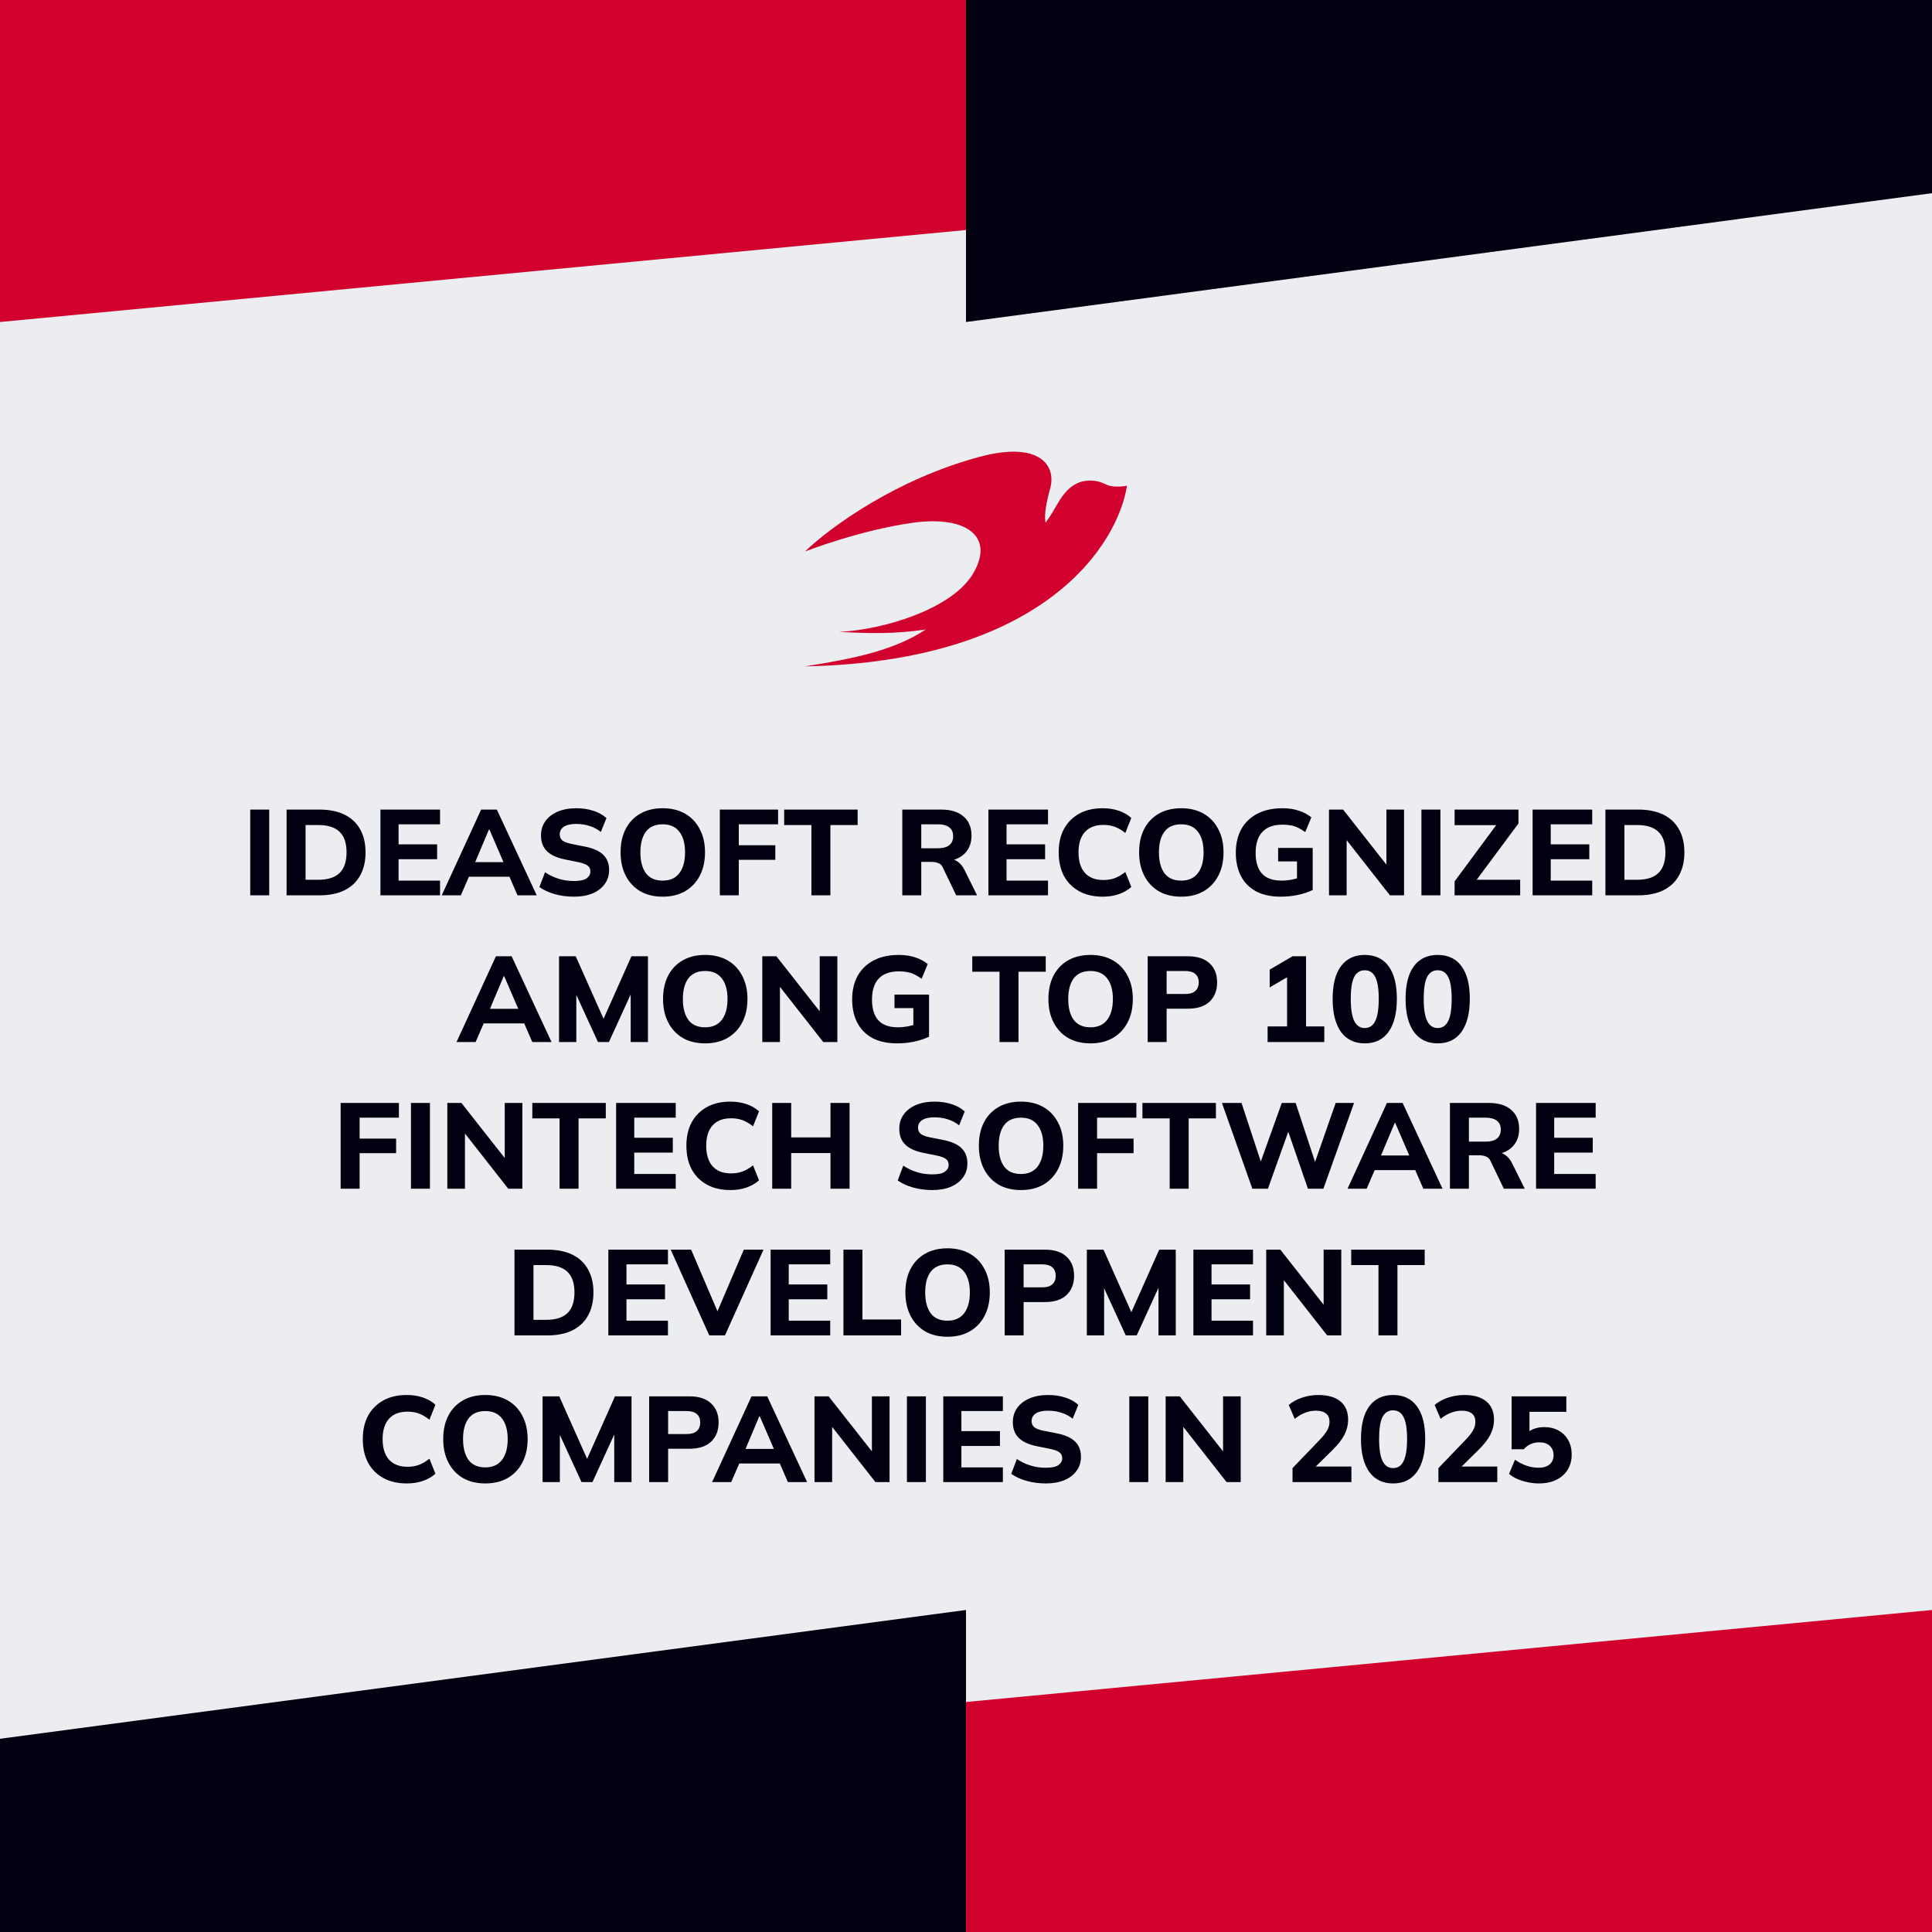
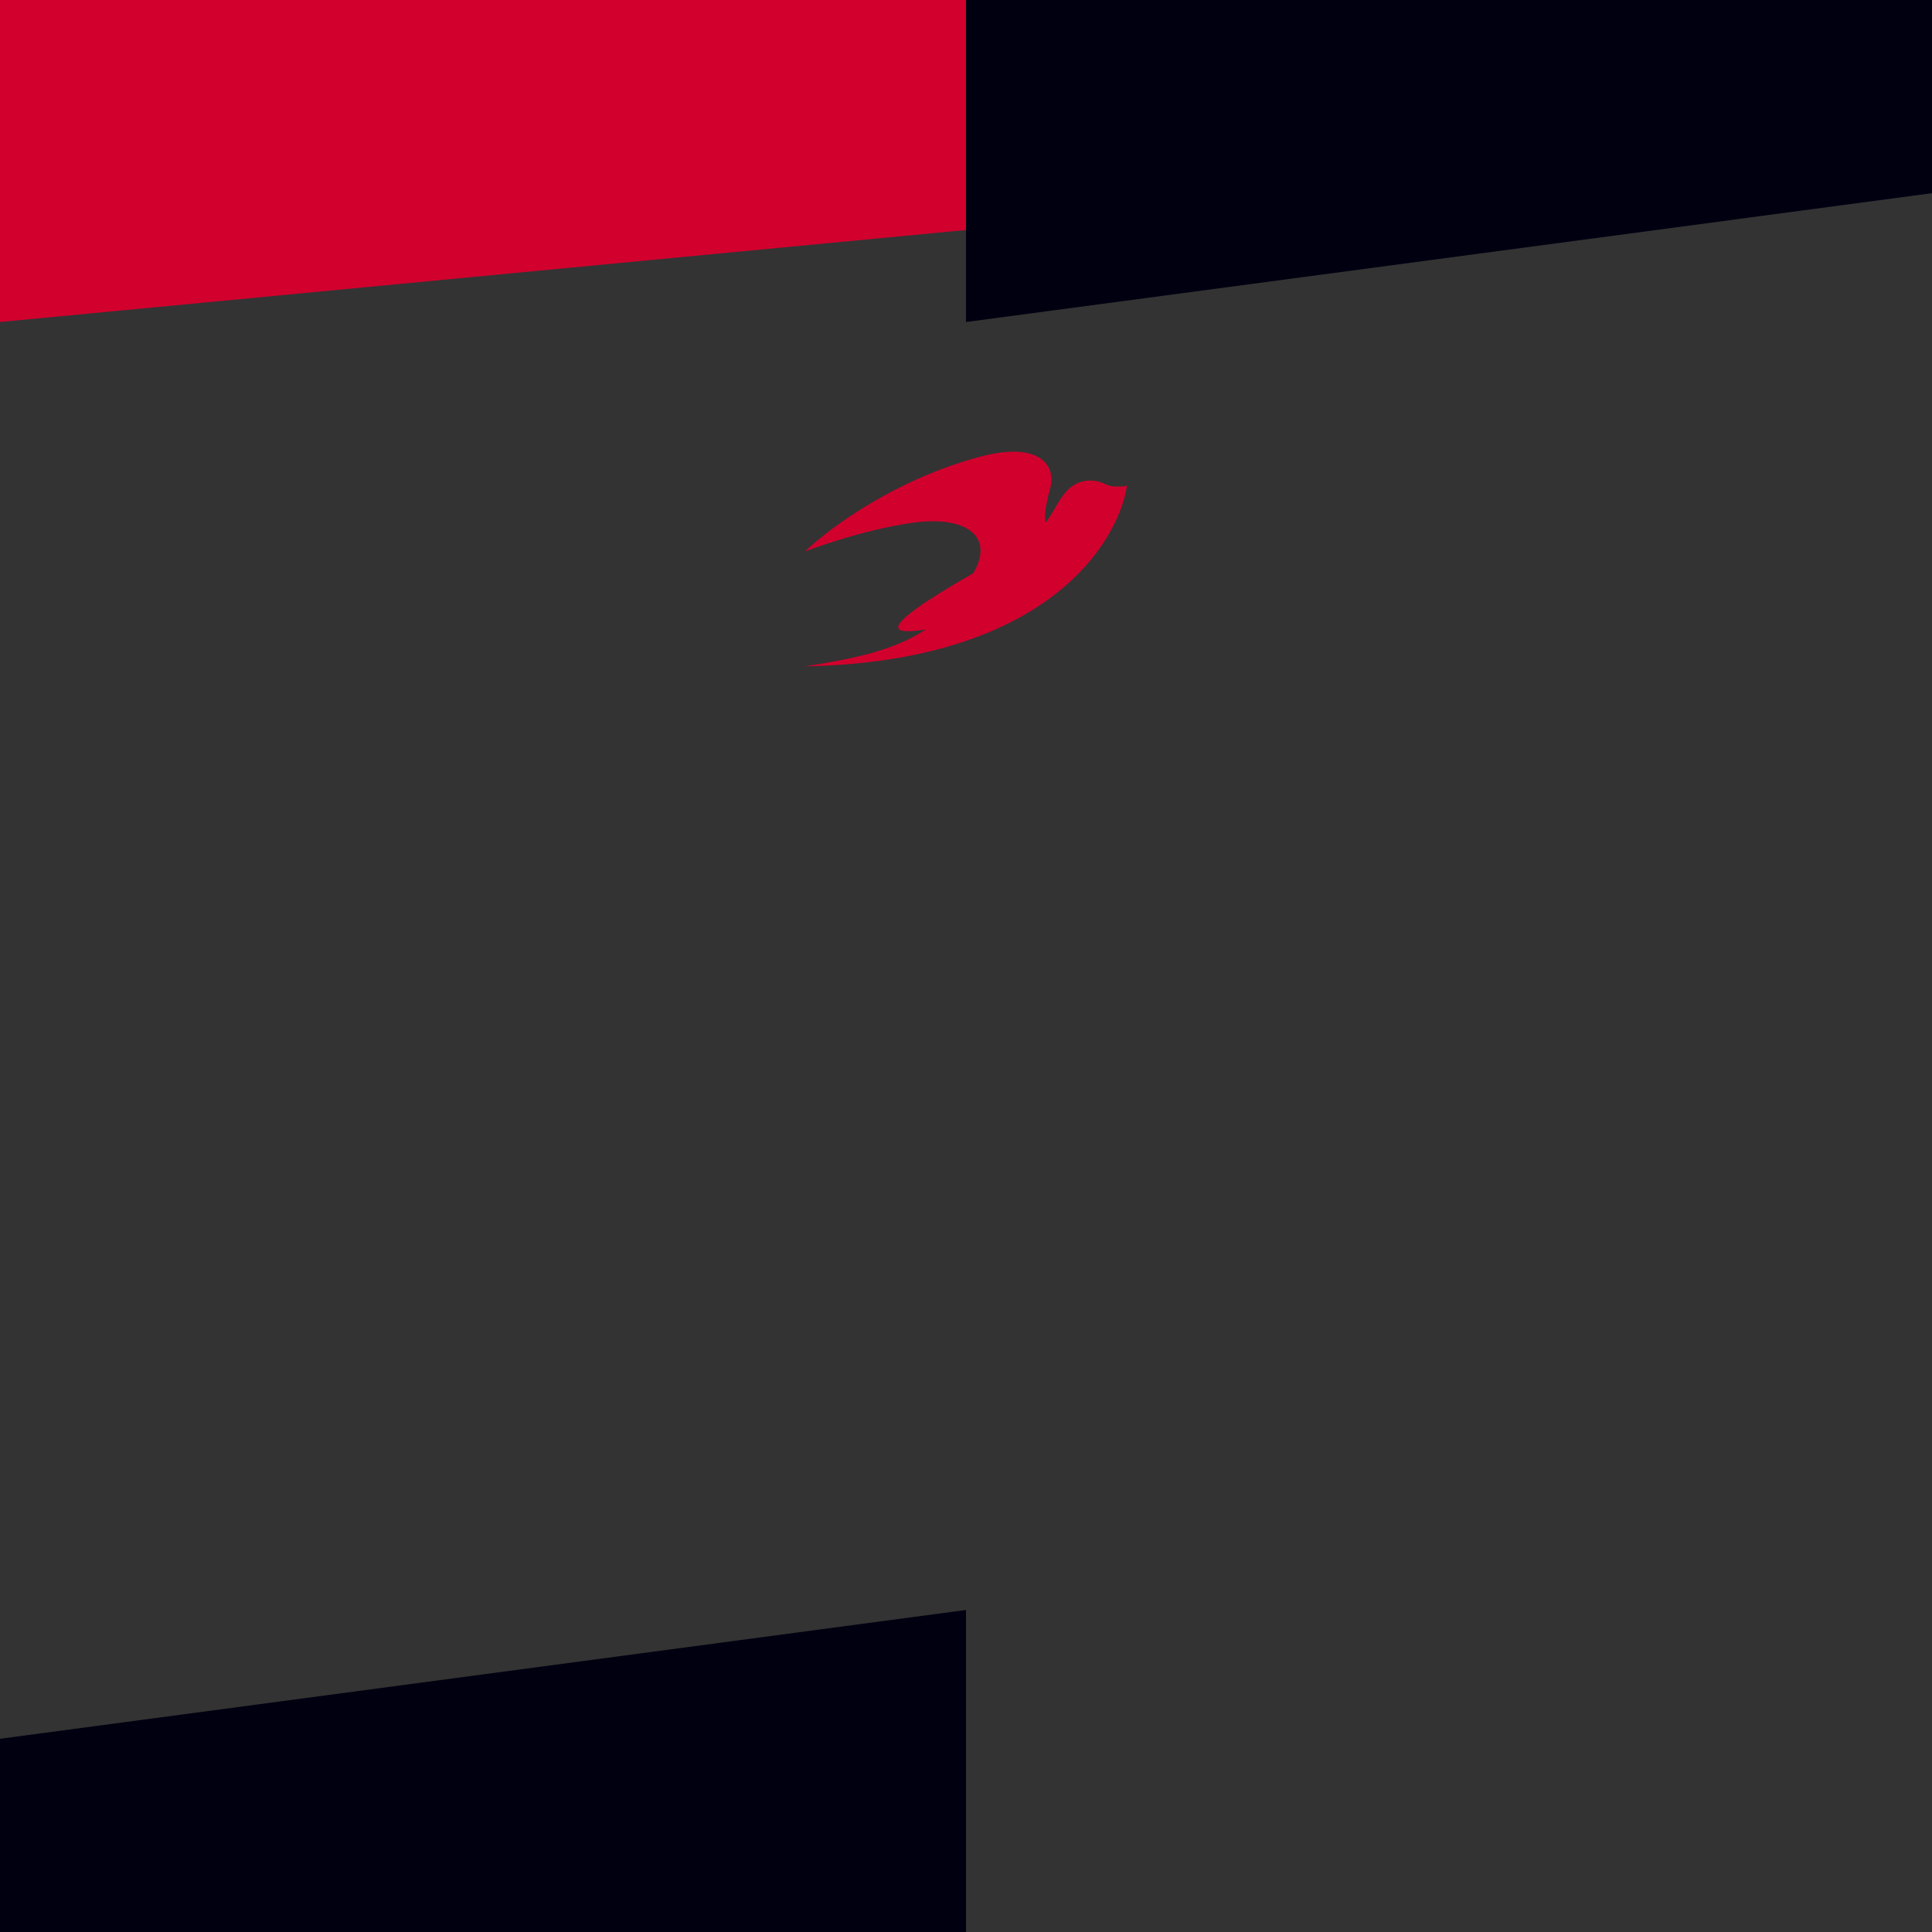
<svg xmlns="http://www.w3.org/2000/svg" width="1080" height="1080" viewBox="0 0 1080 1080" fill="none">
  <rect x="0" y="0" width="1080" height="1080" fill="#333333" stroke="none" />
  <g clip-path="url(#clip0_1014_626)">
-     <rect width="1080" height="1080" fill="#EBEDF0" />
    <path fill-rule="evenodd" clip-rule="evenodd" d="M540 0H0V180L540 128.571V0Z" fill="#D2002D" />
    <path fill-rule="evenodd" clip-rule="evenodd" d="M1080 0H540V180L1080 108V0Z" fill="#000011" />
-     <path fill-rule="evenodd" clip-rule="evenodd" d="M540 1080L1080 1080L1080 900L540 951.429L540 1080Z" fill="#D2002D" />
    <path fill-rule="evenodd" clip-rule="evenodd" d="M0 1080L540 1080L540 900L9.44166e-06 972L0 1080Z" fill="#000011" />
-     <path d="M592.153 279.973C589.111 284.905 587.7 287.9 584.475 292.207C583.932 289.305 583.823 284.763 587.119 272.728C590.414 260.693 581.638 246.252 547.606 255.378C500.83 267.921 464.221 294.62 450 308.28C450 308.28 480.748 296.289 510.374 292.207C540 288.125 556.125 299.75 544.125 320.375C532.125 341 492.375 352.25 469.123 353.206C485.25 354.125 500.25 354.5 517.5 351.875C500.1 363.5 477 368.3 450 372.5C584.475 369.875 624.893 303.939 630 271.522C628.177 271.924 624.488 272.3 621.15 271.738C617.509 271.124 615.338 268.288 608.197 268.683C601.109 269.076 596.145 273.502 592.153 279.973Z" fill="#D2002D" />
-     <path d="M139.884 500.5V452.56H150.492V500.5H139.884ZM160.205 500.5V452.56H178.497C184.073 452.56 188.787 453.512 192.641 455.416C196.494 457.32 199.395 460.063 201.345 463.644C203.339 467.18 204.337 471.464 204.337 476.496C204.337 481.483 203.339 485.767 201.345 489.348C199.395 492.929 196.494 495.695 192.641 497.644C188.787 499.548 184.073 500.5 178.497 500.5H160.205ZM170.813 491.796H177.885C183.234 491.796 187.201 490.549 189.785 488.056C192.414 485.517 193.729 481.664 193.729 476.496C193.729 471.283 192.414 467.429 189.785 464.936C187.201 462.443 183.234 461.196 177.885 461.196H170.813V491.796ZM212.666 500.5V452.56H245.986V460.788H222.798V472.008H244.354V480.304H222.798V492.272H245.986V500.5H212.666ZM246.932 500.5L268.964 452.56H277.736L300.04 500.5H289.296L283.516 487.172L287.664 490.096H259.172L263.388 487.172L257.608 500.5H246.932ZM273.316 463.712L264.544 484.52L262.708 481.936H284.128L282.564 484.52L273.588 463.712H273.316ZM320.916 501.248C317.062 501.248 313.458 500.772 310.104 499.82C306.749 498.868 303.893 497.553 301.536 495.876L304.664 487.58C306.205 488.623 307.837 489.507 309.56 490.232C311.282 490.957 313.096 491.524 315 491.932C316.904 492.295 318.898 492.476 320.984 492.476C324.248 492.476 326.56 491.977 327.92 490.98C329.325 489.983 330.028 488.713 330.028 487.172C330.028 485.767 329.552 484.701 328.6 483.976C327.693 483.205 326.016 482.548 323.568 482.004L315.544 480.372C311.146 479.465 307.86 477.924 305.684 475.748C303.508 473.572 302.42 470.671 302.42 467.044C302.42 463.961 303.236 461.287 304.868 459.02C306.5 456.753 308.789 454.985 311.736 453.716C314.728 452.447 318.218 451.812 322.208 451.812C325.608 451.812 328.781 452.288 331.728 453.24C334.674 454.192 337.1 455.552 339.004 457.32L335.876 465.072C334.017 463.576 331.932 462.465 329.62 461.74C327.353 460.969 324.814 460.584 322.004 460.584C319.057 460.584 316.79 461.105 315.204 462.148C313.662 463.191 312.892 464.619 312.892 466.432C312.892 467.792 313.368 468.903 314.32 469.764C315.272 470.58 316.949 471.237 319.352 471.736L327.24 473.3C331.728 474.207 335.06 475.725 337.236 477.856C339.412 479.987 340.5 482.82 340.5 486.356C340.5 489.348 339.684 491.955 338.052 494.176C336.465 496.397 334.198 498.143 331.252 499.412C328.35 500.636 324.905 501.248 320.916 501.248ZM346.906 476.496C346.906 471.509 347.835 467.18 349.694 463.508C351.598 459.791 354.318 456.912 357.854 454.872C361.39 452.832 365.583 451.812 370.434 451.812C375.284 451.812 379.478 452.832 383.014 454.872C386.55 456.912 389.27 459.791 391.174 463.508C393.123 467.18 394.098 471.487 394.098 476.428C394.098 481.46 393.123 485.835 391.174 489.552C389.27 493.224 386.55 496.103 383.014 498.188C379.478 500.228 375.284 501.248 370.434 501.248C365.583 501.248 361.39 500.228 357.854 498.188C354.363 496.103 351.666 493.201 349.762 489.484C347.858 485.767 346.906 481.437 346.906 476.496ZM357.99 476.496C357.99 481.437 359.01 485.313 361.05 488.124C363.135 490.889 366.263 492.272 370.434 492.272C374.514 492.272 377.619 490.889 379.75 488.124C381.88 485.313 382.946 481.437 382.946 476.496C382.946 471.509 381.88 467.656 379.75 464.936C377.664 462.171 374.559 460.788 370.434 460.788C366.263 460.788 363.135 462.171 361.05 464.936C359.01 467.656 357.99 471.509 357.99 476.496ZM402.388 500.5V452.56H434.96V460.788H412.996V472.484H433.396V480.644H412.996V500.5H402.388ZM453.582 500.5V461.196H438.35V452.56H479.422V461.196H464.19V500.5H453.582ZM504.388 500.5V452.56H526.148C531.543 452.56 535.714 453.852 538.66 456.436C541.607 458.975 543.08 462.533 543.08 467.112C543.08 470.104 542.4 472.688 541.04 474.864C539.726 476.995 537.822 478.649 535.328 479.828C532.88 480.961 529.934 481.528 526.488 481.528L527.304 480.032H530.092C532.042 480.032 533.764 480.553 535.26 481.596C536.802 482.639 538.071 484.157 539.068 486.152L546.208 500.5H534.512L527.1 485.064C526.556 483.749 525.695 482.888 524.516 482.48C523.383 482.027 522.068 481.8 520.572 481.8H514.996V500.5H504.388ZM514.996 474.184H524.312C527.078 474.184 529.186 473.617 530.636 472.484C532.087 471.351 532.812 469.673 532.812 467.452C532.812 465.231 532.087 463.576 530.636 462.488C529.186 461.355 527.078 460.788 524.312 460.788H514.996V474.184ZM552.533 500.5V452.56H585.853V460.788H562.665V472.008H584.221V480.304H562.665V492.272H585.853V500.5H552.533ZM616.428 501.248C611.305 501.248 606.908 500.228 603.236 498.188C599.564 496.148 596.73 493.292 594.736 489.62C592.786 485.903 591.812 481.528 591.812 476.496C591.812 471.464 592.786 467.112 594.736 463.44C596.73 459.768 599.564 456.912 603.236 454.872C606.908 452.832 611.305 451.812 616.428 451.812C619.737 451.812 622.752 452.288 625.472 453.24C628.192 454.147 630.504 455.484 632.408 457.252L629.076 465.616C626.99 463.984 624.996 462.828 623.092 462.148C621.233 461.468 619.125 461.128 616.768 461.128C612.28 461.128 608.834 462.465 606.432 465.14C604.074 467.769 602.896 471.555 602.896 476.496C602.896 481.437 604.074 485.245 606.432 487.92C608.834 490.595 612.28 491.932 616.768 491.932C619.125 491.932 621.233 491.592 623.092 490.912C624.996 490.232 626.99 489.076 629.076 487.444L632.408 495.808C630.504 497.531 628.192 498.868 625.472 499.82C622.752 500.772 619.737 501.248 616.428 501.248ZM636.769 476.496C636.769 471.509 637.698 467.18 639.557 463.508C641.461 459.791 644.181 456.912 647.717 454.872C651.253 452.832 655.446 451.812 660.297 451.812C665.147 451.812 669.341 452.832 672.877 454.872C676.413 456.912 679.133 459.791 681.037 463.508C682.986 467.18 683.961 471.487 683.961 476.428C683.961 481.46 682.986 485.835 681.037 489.552C679.133 493.224 676.413 496.103 672.877 498.188C669.341 500.228 665.147 501.248 660.297 501.248C655.446 501.248 651.253 500.228 647.717 498.188C644.226 496.103 641.529 493.201 639.625 489.484C637.721 485.767 636.769 481.437 636.769 476.496ZM647.853 476.496C647.853 481.437 648.873 485.313 650.913 488.124C652.998 490.889 656.126 492.272 660.297 492.272C664.377 492.272 667.482 490.889 669.613 488.124C671.743 485.313 672.809 481.437 672.809 476.496C672.809 471.509 671.743 467.656 669.613 464.936C667.527 462.171 664.422 460.788 660.297 460.788C656.126 460.788 652.998 462.171 650.913 464.936C648.873 467.656 647.853 471.509 647.853 476.496ZM715.983 501.248C710.498 501.248 705.874 500.251 702.111 498.256C698.394 496.216 695.583 493.36 693.679 489.688C691.775 485.971 690.823 481.641 690.823 476.7C690.823 471.623 691.843 467.225 693.883 463.508C695.969 459.791 698.961 456.912 702.859 454.872C706.758 452.832 711.427 451.812 716.867 451.812C720.358 451.812 723.418 452.265 726.047 453.172C728.722 454.033 731.057 455.28 733.051 456.912L729.651 465.14C728.201 464.097 726.841 463.281 725.571 462.692C724.302 462.057 722.987 461.627 721.627 461.4C720.267 461.128 718.703 460.992 716.935 460.992C711.949 460.992 708.186 462.352 705.647 465.072C703.154 467.747 701.907 471.645 701.907 476.768C701.907 481.845 703.086 485.699 705.443 488.328C707.801 490.957 711.495 492.272 716.527 492.272C718.205 492.272 719.927 492.113 721.695 491.796C723.463 491.479 725.209 491.003 726.931 490.368L725.027 494.448V481.528H714.487V473.98H733.799V497.508C731.397 498.687 728.609 499.616 725.435 500.296C722.307 500.931 719.157 501.248 715.983 501.248ZM742.919 500.5V452.56H750.807L776.851 485.676H775.015V452.56H784.875V500.5H776.987L751.011 467.384H752.779V500.5H742.919ZM794.584 500.5V452.56H805.192V500.5H794.584ZM813.136 500.5V492.68L838.704 458.136V461.264H813.136V452.56H848.836V460.312L823.2 494.856V491.796H849.788V500.5H813.136ZM856.74 500.5V452.56H890.06V460.788H866.872V472.008H888.428V480.304H866.872V492.272H890.06V500.5H856.74ZM897.447 500.5V452.56H915.739C921.315 452.56 926.029 453.512 929.883 455.416C933.736 457.32 936.637 460.063 938.587 463.644C940.581 467.18 941.579 471.464 941.579 476.496C941.579 481.483 940.581 485.767 938.587 489.348C936.637 492.929 933.736 495.695 929.883 497.644C926.029 499.548 921.315 500.5 915.739 500.5H897.447ZM908.055 491.796H915.127C920.476 491.796 924.443 490.549 927.027 488.056C929.656 485.517 930.971 481.664 930.971 476.496C930.971 471.283 929.656 467.429 927.027 464.936C924.443 462.443 920.476 461.196 915.127 461.196H908.055V491.796ZM255.199 582.5L277.231 534.56H286.003L308.307 582.5H297.563L291.783 569.172L295.931 572.096H267.439L271.655 569.172L265.875 582.5H255.199ZM281.583 545.712L272.811 566.52L270.975 563.936H292.395L290.831 566.52L281.855 545.712H281.583ZM312.509 582.5V534.56H321.825L338.485 571.96H336.309L352.969 534.56H362.217V582.5H352.561V549.928H355.281L340.389 582.5H334.269L319.309 549.928H322.165V582.5H312.509ZM370.646 558.496C370.646 553.509 371.575 549.18 373.434 545.508C375.338 541.791 378.058 538.912 381.594 536.872C385.13 534.832 389.323 533.812 394.174 533.812C399.024 533.812 403.218 534.832 406.754 536.872C410.29 538.912 413.01 541.791 414.914 545.508C416.863 549.18 417.838 553.487 417.838 558.428C417.838 563.46 416.863 567.835 414.914 571.552C413.01 575.224 410.29 578.103 406.754 580.188C403.218 582.228 399.024 583.248 394.174 583.248C389.323 583.248 385.13 582.228 381.594 580.188C378.103 578.103 375.406 575.201 373.502 571.484C371.598 567.767 370.646 563.437 370.646 558.496ZM381.73 558.496C381.73 563.437 382.75 567.313 384.79 570.124C386.875 572.889 390.003 574.272 394.174 574.272C398.254 574.272 401.359 572.889 403.49 570.124C405.62 567.313 406.686 563.437 406.686 558.496C406.686 553.509 405.62 549.656 403.49 546.936C401.404 544.171 398.299 542.788 394.174 542.788C390.003 542.788 386.875 544.171 384.79 546.936C382.75 549.656 381.73 553.509 381.73 558.496ZM426.128 582.5V534.56H434.016L460.06 567.676H458.224V534.56H468.084V582.5H460.196L434.22 549.384H435.988V582.5H426.128ZM501.524 583.248C496.039 583.248 491.415 582.251 487.652 580.256C483.935 578.216 481.124 575.36 479.22 571.688C477.316 567.971 476.364 563.641 476.364 558.7C476.364 553.623 477.384 549.225 479.424 545.508C481.51 541.791 484.502 538.912 488.4 536.872C492.299 534.832 496.968 533.812 502.408 533.812C505.899 533.812 508.959 534.265 511.588 535.172C514.263 536.033 516.598 537.28 518.592 538.912L515.192 547.14C513.742 546.097 512.382 545.281 511.112 544.692C509.843 544.057 508.528 543.627 507.168 543.4C505.808 543.128 504.244 542.992 502.476 542.992C497.49 542.992 493.727 544.352 491.188 547.072C488.695 549.747 487.448 553.645 487.448 558.768C487.448 563.845 488.627 567.699 490.984 570.328C493.342 572.957 497.036 574.272 502.068 574.272C503.746 574.272 505.468 574.113 507.236 573.796C509.004 573.479 510.75 573.003 512.472 572.368L510.568 576.448V563.528H500.028V555.98H519.34V579.508C516.938 580.687 514.15 581.616 510.976 582.296C507.848 582.931 504.698 583.248 501.524 583.248ZM558.736 582.5V543.196H543.504V534.56H584.576V543.196H569.344V582.5H558.736ZM586.068 558.496C586.068 553.509 586.997 549.18 588.856 545.508C590.76 541.791 593.48 538.912 597.016 536.872C600.552 534.832 604.745 533.812 609.596 533.812C614.446 533.812 618.64 534.832 622.176 536.872C625.712 538.912 628.432 541.791 630.336 545.508C632.285 549.18 633.26 553.487 633.26 558.428C633.26 563.46 632.285 567.835 630.336 571.552C628.432 575.224 625.712 578.103 622.176 580.188C618.64 582.228 614.446 583.248 609.596 583.248C604.745 583.248 600.552 582.228 597.016 580.188C593.525 578.103 590.828 575.201 588.924 571.484C587.02 567.767 586.068 563.437 586.068 558.496ZM597.152 558.496C597.152 563.437 598.172 567.313 600.212 570.124C602.297 572.889 605.425 574.272 609.596 574.272C613.676 574.272 616.781 572.889 618.912 570.124C621.042 567.313 622.108 563.437 622.108 558.496C622.108 553.509 621.042 549.656 618.912 546.936C616.826 544.171 613.721 542.788 609.596 542.788C605.425 542.788 602.297 544.171 600.212 546.936C598.172 549.656 597.152 553.509 597.152 558.496ZM641.55 582.5V534.56H663.922C669.317 534.56 673.397 535.875 676.162 538.504C678.973 541.088 680.378 544.647 680.378 549.18C680.378 553.668 678.973 557.249 676.162 559.924C673.397 562.553 669.317 563.868 663.922 563.868H652.158V582.5H641.55ZM652.158 555.64H662.562C665.101 555.64 666.982 555.073 668.206 553.94C669.476 552.807 670.11 551.22 670.11 549.18C670.11 547.14 669.476 545.576 668.206 544.488C666.982 543.355 665.101 542.788 662.562 542.788H652.158V555.64ZM708.6 582.5V573.796H719.48V543.4H724.444L709.756 551.968V542.04L722.54 534.56H730.088V573.796H740.288V582.5H708.6ZM762.906 583.248C757.149 583.248 752.706 581.095 749.578 576.788C746.495 572.436 744.954 566.316 744.954 558.428C744.954 550.404 746.495 544.307 749.578 540.136C752.706 535.92 757.149 533.812 762.906 533.812C768.709 533.812 773.151 535.92 776.234 540.136C779.317 544.307 780.858 550.381 780.858 558.36C780.858 566.293 779.317 572.436 776.234 576.788C773.151 581.095 768.709 583.248 762.906 583.248ZM762.906 574.68C765.535 574.68 767.485 573.388 768.754 570.804C770.069 568.175 770.726 564.027 770.726 558.36C770.726 552.693 770.069 548.613 768.754 546.12C767.485 543.627 765.535 542.38 762.906 542.38C760.277 542.38 758.305 543.627 756.99 546.12C755.721 548.613 755.086 552.671 755.086 558.292C755.086 564.004 755.743 568.175 757.058 570.804C758.373 573.388 760.322 574.68 762.906 574.68ZM803.679 583.248C797.922 583.248 793.479 581.095 790.351 576.788C787.269 572.436 785.727 566.316 785.727 558.428C785.727 550.404 787.269 544.307 790.351 540.136C793.479 535.92 797.922 533.812 803.679 533.812C809.482 533.812 813.925 535.92 817.007 540.136C820.09 544.307 821.631 550.381 821.631 558.36C821.631 566.293 820.09 572.436 817.007 576.788C813.925 581.095 809.482 583.248 803.679 583.248ZM803.679 574.68C806.309 574.68 808.258 573.388 809.527 570.804C810.842 568.175 811.499 564.027 811.499 558.36C811.499 552.693 810.842 548.613 809.527 546.12C808.258 543.627 806.309 542.38 803.679 542.38C801.05 542.38 799.078 543.627 797.763 546.12C796.494 548.613 795.859 552.671 795.859 558.292C795.859 564.004 796.517 568.175 797.831 570.804C799.146 573.388 801.095 574.68 803.679 574.68ZM190.419 664.5V616.56H222.991V624.788H201.027V636.484H221.427V644.644H201.027V664.5H190.419ZM229.732 664.5V616.56H240.34V664.5H229.732ZM250.052 664.5V616.56H257.94L283.984 649.676H282.148V616.56H292.008V664.5H284.12L258.144 631.384H259.912V664.5H250.052ZM312.8 664.5V625.196H297.568V616.56H338.64V625.196H323.408V664.5H312.8ZM344.416 664.5V616.56H377.736V624.788H354.548V636.008H376.104V644.304H354.548V656.272H377.736V664.5H344.416ZM408.311 665.248C403.188 665.248 398.791 664.228 395.119 662.188C391.447 660.148 388.613 657.292 386.619 653.62C384.669 649.903 383.695 645.528 383.695 640.496C383.695 635.464 384.669 631.112 386.619 627.44C388.613 623.768 391.447 620.912 395.119 618.872C398.791 616.832 403.188 615.812 408.311 615.812C411.62 615.812 414.635 616.288 417.355 617.24C420.075 618.147 422.387 619.484 424.291 621.252L420.959 629.616C418.873 627.984 416.879 626.828 414.975 626.148C413.116 625.468 411.008 625.128 408.651 625.128C404.163 625.128 400.717 626.465 398.315 629.14C395.957 631.769 394.779 635.555 394.779 640.496C394.779 645.437 395.957 649.245 398.315 651.92C400.717 654.595 404.163 655.932 408.651 655.932C411.008 655.932 413.116 655.592 414.975 654.912C416.879 654.232 418.873 653.076 420.959 651.444L424.291 659.808C422.387 661.531 420.075 662.868 417.355 663.82C414.635 664.772 411.62 665.248 408.311 665.248ZM431.673 664.5V616.56H442.281V635.804H464.245V616.56H474.921V664.5H464.245V644.576H442.281V664.5H431.673ZM521.197 665.248C517.344 665.248 513.74 664.772 510.385 663.82C507.03 662.868 504.174 661.553 501.817 659.876L504.945 651.58C506.486 652.623 508.118 653.507 509.841 654.232C511.564 654.957 513.377 655.524 515.281 655.932C517.185 656.295 519.18 656.476 521.265 656.476C524.529 656.476 526.841 655.977 528.201 654.98C529.606 653.983 530.309 652.713 530.309 651.172C530.309 649.767 529.833 648.701 528.881 647.976C527.974 647.205 526.297 646.548 523.849 646.004L515.825 644.372C511.428 643.465 508.141 641.924 505.965 639.748C503.789 637.572 502.701 634.671 502.701 631.044C502.701 627.961 503.517 625.287 505.149 623.02C506.781 620.753 509.07 618.985 512.017 617.716C515.009 616.447 518.5 615.812 522.489 615.812C525.889 615.812 529.062 616.288 532.009 617.24C534.956 618.192 537.381 619.552 539.285 621.32L536.157 629.072C534.298 627.576 532.213 626.465 529.901 625.74C527.634 624.969 525.096 624.584 522.285 624.584C519.338 624.584 517.072 625.105 515.485 626.148C513.944 627.191 513.173 628.619 513.173 630.432C513.173 631.792 513.649 632.903 514.601 633.764C515.553 634.58 517.23 635.237 519.633 635.736L527.521 637.3C532.009 638.207 535.341 639.725 537.517 641.856C539.693 643.987 540.781 646.82 540.781 650.356C540.781 653.348 539.965 655.955 538.333 658.176C536.746 660.397 534.48 662.143 531.533 663.412C528.632 664.636 525.186 665.248 521.197 665.248ZM547.187 640.496C547.187 635.509 548.116 631.18 549.975 627.508C551.879 623.791 554.599 620.912 558.135 618.872C561.671 616.832 565.864 615.812 570.715 615.812C575.565 615.812 579.759 616.832 583.295 618.872C586.831 620.912 589.551 623.791 591.455 627.508C593.404 631.18 594.379 635.487 594.379 640.428C594.379 645.46 593.404 649.835 591.455 653.552C589.551 657.224 586.831 660.103 583.295 662.188C579.759 664.228 575.565 665.248 570.715 665.248C565.864 665.248 561.671 664.228 558.135 662.188C554.644 660.103 551.947 657.201 550.043 653.484C548.139 649.767 547.187 645.437 547.187 640.496ZM558.271 640.496C558.271 645.437 559.291 649.313 561.331 652.124C563.416 654.889 566.544 656.272 570.715 656.272C574.795 656.272 577.9 654.889 580.031 652.124C582.161 649.313 583.227 645.437 583.227 640.496C583.227 635.509 582.161 631.656 580.031 628.936C577.945 626.171 574.84 624.788 570.715 624.788C566.544 624.788 563.416 626.171 561.331 628.936C559.291 631.656 558.271 635.509 558.271 640.496ZM602.669 664.5V616.56H635.241V624.788H613.277V636.484H633.677V644.644H613.277V664.5H602.669ZM653.863 664.5V625.196H638.631V616.56H679.703V625.196H664.471V664.5H653.863ZM700.071 664.5L683.071 616.56H694.019L706.191 653.552H703.267L716.527 616.56H724.279L736.451 653.552H733.731L746.651 616.56H756.919L739.783 664.5H731.147L719.383 630.432H720.947L708.775 664.5H700.071ZM753.279 664.5L775.311 616.56H784.083L806.387 664.5H795.643L789.863 651.172L794.011 654.096H765.519L769.735 651.172L763.955 664.5H753.279ZM779.663 627.712L770.891 648.52L769.055 645.936H790.475L788.911 648.52L779.935 627.712H779.663ZM810.521 664.5V616.56H832.281C837.676 616.56 841.846 617.852 844.793 620.436C847.74 622.975 849.213 626.533 849.213 631.112C849.213 634.104 848.533 636.688 847.173 638.864C845.858 640.995 843.954 642.649 841.461 643.828C839.013 644.961 836.066 645.528 832.621 645.528L833.437 644.032H836.225C838.174 644.032 839.897 644.553 841.393 645.596C842.934 646.639 844.204 648.157 845.201 650.152L852.341 664.5H840.645L833.233 649.064C832.689 647.749 831.828 646.888 830.649 646.48C829.516 646.027 828.201 645.8 826.705 645.8H821.129V664.5H810.521ZM821.129 638.184H830.445C833.21 638.184 835.318 637.617 836.769 636.484C838.22 635.351 838.945 633.673 838.945 631.452C838.945 629.231 838.22 627.576 836.769 626.488C835.318 625.355 833.21 624.788 830.445 624.788H821.129V638.184ZM858.666 664.5V616.56H891.986V624.788H868.798V636.008H890.354V644.304H868.798V656.272H891.986V664.5H858.666ZM287.605 746.5V698.56H305.897C311.473 698.56 316.188 699.512 320.041 701.416C323.894 703.32 326.796 706.063 328.745 709.644C330.74 713.18 331.737 717.464 331.737 722.496C331.737 727.483 330.74 731.767 328.745 735.348C326.796 738.929 323.894 741.695 320.041 743.644C316.188 745.548 311.473 746.5 305.897 746.5H287.605ZM298.213 737.796H305.285C310.634 737.796 314.601 736.549 317.185 734.056C319.814 731.517 321.129 727.664 321.129 722.496C321.129 717.283 319.814 713.429 317.185 710.936C314.601 708.443 310.634 707.196 305.285 707.196H298.213V737.796ZM340.066 746.5V698.56H373.386V706.788H350.198V718.008H371.754V726.304H350.198V738.272H373.386V746.5H340.066ZM396.481 746.5L374.925 698.56H386.349L402.737 736.912H399.405L415.793 698.56H426.809L405.253 746.5H396.481ZM430.777 746.5V698.56H464.097V706.788H440.909V718.008H462.465V726.304H440.909V738.272H464.097V746.5H430.777ZM471.484 746.5V698.56H482.092V737.592H503.716V746.5H471.484ZM506.114 722.496C506.114 717.509 507.044 713.18 508.902 709.508C510.806 705.791 513.526 702.912 517.062 700.872C520.598 698.832 524.792 697.812 529.642 697.812C534.493 697.812 538.686 698.832 542.222 700.872C545.758 702.912 548.478 705.791 550.382 709.508C552.332 713.18 553.306 717.487 553.306 722.428C553.306 727.46 552.332 731.835 550.382 735.552C548.478 739.224 545.758 742.103 542.222 744.188C538.686 746.228 534.493 747.248 529.642 747.248C524.792 747.248 520.598 746.228 517.062 744.188C513.572 742.103 510.874 739.201 508.97 735.484C507.066 731.767 506.114 727.437 506.114 722.496ZM517.198 722.496C517.198 727.437 518.218 731.313 520.258 734.124C522.344 736.889 525.472 738.272 529.642 738.272C533.722 738.272 536.828 736.889 538.958 734.124C541.089 731.313 542.154 727.437 542.154 722.496C542.154 717.509 541.089 713.656 538.958 710.936C536.873 708.171 533.768 706.788 529.642 706.788C525.472 706.788 522.344 708.171 520.258 710.936C518.218 713.656 517.198 717.509 517.198 722.496ZM561.597 746.5V698.56H583.969C589.364 698.56 593.444 699.875 596.209 702.504C599.02 705.088 600.425 708.647 600.425 713.18C600.425 717.668 599.02 721.249 596.209 723.924C593.444 726.553 589.364 727.868 583.969 727.868H572.205V746.5H561.597ZM572.205 719.64H582.609C585.148 719.64 587.029 719.073 588.253 717.94C589.523 716.807 590.157 715.22 590.157 713.18C590.157 711.14 589.523 709.576 588.253 708.488C587.029 707.355 585.148 706.788 582.609 706.788H572.205V719.64ZM607.552 746.5V698.56H616.868L633.528 735.96H631.352L648.012 698.56H657.26V746.5H647.604V713.928H650.324L635.432 746.5H629.312L614.352 713.928H617.208V746.5H607.552ZM667.117 746.5V698.56H700.437V706.788H677.249V718.008H698.805V726.304H677.249V738.272H700.437V746.5H667.117ZM707.824 746.5V698.56H715.712L741.756 731.676H739.92V698.56H749.78V746.5H741.892L715.916 713.384H717.684V746.5H707.824ZM770.572 746.5V707.196H755.34V698.56H796.412V707.196H781.18V746.5H770.572ZM227.42 829.248C222.297 829.248 217.9 828.228 214.228 826.188C210.556 824.148 207.723 821.292 205.728 817.62C203.779 813.903 202.804 809.528 202.804 804.496C202.804 799.464 203.779 795.112 205.728 791.44C207.723 787.768 210.556 784.912 214.228 782.872C217.9 780.832 222.297 779.812 227.42 779.812C230.729 779.812 233.744 780.288 236.464 781.24C239.184 782.147 241.496 783.484 243.4 785.252L240.068 793.616C237.983 791.984 235.988 790.828 234.084 790.148C232.225 789.468 230.117 789.128 227.76 789.128C223.272 789.128 219.827 790.465 217.424 793.14C215.067 795.769 213.888 799.555 213.888 804.496C213.888 809.437 215.067 813.245 217.424 815.92C219.827 818.595 223.272 819.932 227.76 819.932C230.117 819.932 232.225 819.592 234.084 818.912C235.988 818.232 237.983 817.076 240.068 815.444L243.4 823.808C241.496 825.531 239.184 826.868 236.464 827.82C233.744 828.772 230.729 829.248 227.42 829.248ZM247.761 804.496C247.761 799.509 248.69 795.18 250.549 791.508C252.453 787.791 255.173 784.912 258.709 782.872C262.245 780.832 266.438 779.812 271.289 779.812C276.14 779.812 280.333 780.832 283.869 782.872C287.405 784.912 290.125 787.791 292.029 791.508C293.978 795.18 294.953 799.487 294.953 804.428C294.953 809.46 293.978 813.835 292.029 817.552C290.125 821.224 287.405 824.103 283.869 826.188C280.333 828.228 276.14 829.248 271.289 829.248C266.438 829.248 262.245 828.228 258.709 826.188C255.218 824.103 252.521 821.201 250.617 817.484C248.713 813.767 247.761 809.437 247.761 804.496ZM258.845 804.496C258.845 809.437 259.865 813.313 261.905 816.124C263.99 818.889 267.118 820.272 271.289 820.272C275.369 820.272 278.474 818.889 280.605 816.124C282.736 813.313 283.801 809.437 283.801 804.496C283.801 799.509 282.736 795.656 280.605 792.936C278.52 790.171 275.414 788.788 271.289 788.788C267.118 788.788 263.99 790.171 261.905 792.936C259.865 795.656 258.845 799.509 258.845 804.496ZM303.312 828.5V780.56H312.628L329.288 817.96H327.112L343.772 780.56H353.02V828.5H343.364V795.928H346.084L331.192 828.5H325.072L310.112 795.928H312.968V828.5H303.312ZM362.876 828.5V780.56H385.248C390.643 780.56 394.723 781.875 397.488 784.504C400.299 787.088 401.704 790.647 401.704 795.18C401.704 799.668 400.299 803.249 397.488 805.924C394.723 808.553 390.643 809.868 385.248 809.868H373.484V828.5H362.876ZM373.484 801.64H383.888C386.427 801.64 388.308 801.073 389.532 799.94C390.802 798.807 391.436 797.22 391.436 795.18C391.436 793.14 390.802 791.576 389.532 790.488C388.308 789.355 386.427 788.788 383.888 788.788H373.484V801.64ZM398.072 828.5L420.104 780.56H428.876L451.18 828.5H440.436L434.656 815.172L438.804 818.096H410.312L414.528 815.172L408.748 828.5H398.072ZM424.456 791.712L415.684 812.52L413.848 809.936H435.268L433.704 812.52L424.728 791.712H424.456ZM455.314 828.5V780.56H463.202L489.246 813.676H487.41V780.56H497.27V828.5H489.382L463.406 795.384H465.174V828.5H455.314ZM506.978 828.5V780.56H517.586V828.5H506.978ZM527.298 828.5V780.56H560.618V788.788H537.43V800.008H558.986V808.304H537.43V820.272H560.618V828.5H527.298ZM584.681 829.248C580.828 829.248 577.224 828.772 573.869 827.82C570.515 826.868 567.659 825.553 565.301 823.876L568.429 815.58C569.971 816.623 571.603 817.507 573.325 818.232C575.048 818.957 576.861 819.524 578.765 819.932C580.669 820.295 582.664 820.476 584.749 820.476C588.013 820.476 590.325 819.977 591.685 818.98C593.091 817.983 593.793 816.713 593.793 815.172C593.793 813.767 593.317 812.701 592.365 811.976C591.459 811.205 589.781 810.548 587.333 810.004L579.309 808.372C574.912 807.465 571.625 805.924 569.449 803.748C567.273 801.572 566.185 798.671 566.185 795.044C566.185 791.961 567.001 789.287 568.633 787.02C570.265 784.753 572.555 782.985 575.501 781.716C578.493 780.447 581.984 779.812 585.973 779.812C589.373 779.812 592.547 780.288 595.493 781.24C598.44 782.192 600.865 783.552 602.769 785.32L599.641 793.072C597.783 791.576 595.697 790.465 593.385 789.74C591.119 788.969 588.58 788.584 585.769 788.584C582.823 788.584 580.556 789.105 578.969 790.148C577.428 791.191 576.657 792.619 576.657 794.432C576.657 795.792 577.133 796.903 578.085 797.764C579.037 798.58 580.715 799.237 583.117 799.736L591.005 801.3C595.493 802.207 598.825 803.725 601.001 805.856C603.177 807.987 604.265 810.82 604.265 814.356C604.265 817.348 603.449 819.955 601.817 822.176C600.231 824.397 597.964 826.143 595.017 827.412C592.116 828.636 588.671 829.248 584.681 829.248ZM631.291 828.5V780.56H641.899V828.5H631.291ZM651.611 828.5V780.56H659.499L685.543 813.676H683.707V780.56H693.567V828.5H685.679L659.703 795.384H661.471V828.5H651.611ZM722.534 828.5V820.68L737.766 804.836C739.67 802.841 741.053 801.073 741.914 799.532C742.776 797.991 743.206 796.404 743.206 794.772C743.206 792.732 742.549 791.191 741.234 790.148C739.92 789.105 738.038 788.584 735.59 788.584C733.55 788.584 731.533 788.969 729.538 789.74C727.589 790.465 725.662 791.599 723.758 793.14L720.426 785.388C722.421 783.665 724.892 782.305 727.838 781.308C730.785 780.311 733.845 779.812 737.018 779.812C742.368 779.812 746.47 781.013 749.326 783.416C752.182 785.773 753.61 789.151 753.61 793.548C753.61 796.495 752.93 799.305 751.57 801.98C750.21 804.655 748.012 807.488 744.974 810.48L732.734 822.516V819.796H755.446V828.5H722.534ZM778.744 829.248C772.986 829.248 768.544 827.095 765.416 822.788C762.333 818.436 760.792 812.316 760.792 804.428C760.792 796.404 762.333 790.307 765.416 786.136C768.544 781.92 772.986 779.812 778.744 779.812C784.546 779.812 788.989 781.92 792.072 786.136C795.154 790.307 796.696 796.381 796.696 804.36C796.696 812.293 795.154 818.436 792.072 822.788C788.989 827.095 784.546 829.248 778.744 829.248ZM778.744 820.68C781.373 820.68 783.322 819.388 784.592 816.804C785.906 814.175 786.564 810.027 786.564 804.36C786.564 798.693 785.906 794.613 784.592 792.12C783.322 789.627 781.373 788.38 778.744 788.38C776.114 788.38 774.142 789.627 772.828 792.12C771.558 794.613 770.924 798.671 770.924 804.292C770.924 810.004 771.581 814.175 772.896 816.804C774.21 819.388 776.16 820.68 778.744 820.68ZM804.081 828.5V820.68L819.313 804.836C821.217 802.841 822.6 801.073 823.461 799.532C824.323 797.991 824.753 796.404 824.753 794.772C824.753 792.732 824.096 791.191 822.781 790.148C821.467 789.105 819.585 788.584 817.137 788.584C815.097 788.584 813.08 788.969 811.085 789.74C809.136 790.465 807.209 791.599 805.305 793.14L801.973 785.388C803.968 783.665 806.439 782.305 809.385 781.308C812.332 780.311 815.392 779.812 818.565 779.812C823.915 779.812 828.017 781.013 830.873 783.416C833.729 785.773 835.157 789.151 835.157 793.548C835.157 796.495 834.477 799.305 833.117 801.98C831.757 804.655 829.559 807.488 826.521 810.48L814.281 822.516V819.796H836.993V828.5H804.081ZM860.291 829.248C858.16 829.248 856.052 829.021 853.967 828.568C851.881 828.115 849.932 827.503 848.119 826.732C846.305 825.916 844.787 824.964 843.563 823.876L846.895 815.988C848.935 817.439 851.065 818.549 853.287 819.32C855.508 820.091 857.775 820.476 860.087 820.476C862.716 820.476 864.756 819.864 866.207 818.64C867.703 817.371 868.451 815.648 868.451 813.472C868.451 811.296 867.748 809.551 866.343 808.236C864.937 806.921 863.011 806.264 860.563 806.264C858.84 806.264 857.231 806.581 855.735 807.216C854.284 807.851 852.969 808.825 851.791 810.14H844.991V780.56H875.591V789.196H854.987V802.184H852.539C853.672 800.779 855.168 799.691 857.027 798.92C858.885 798.149 860.971 797.764 863.283 797.764C866.365 797.764 869.04 798.421 871.307 799.736C873.619 801.005 875.409 802.796 876.679 805.108C877.948 807.375 878.583 810.049 878.583 813.132C878.583 816.305 877.835 819.116 876.339 821.564C874.888 823.967 872.78 825.848 870.015 827.208C867.295 828.568 864.053 829.248 860.291 829.248Z" fill="#000011" />
+     <path d="M592.153 279.973C589.111 284.905 587.7 287.9 584.475 292.207C583.932 289.305 583.823 284.763 587.119 272.728C590.414 260.693 581.638 246.252 547.606 255.378C500.83 267.921 464.221 294.62 450 308.28C450 308.28 480.748 296.289 510.374 292.207C540 288.125 556.125 299.75 544.125 320.375C485.25 354.125 500.25 354.5 517.5 351.875C500.1 363.5 477 368.3 450 372.5C584.475 369.875 624.893 303.939 630 271.522C628.177 271.924 624.488 272.3 621.15 271.738C617.509 271.124 615.338 268.288 608.197 268.683C601.109 269.076 596.145 273.502 592.153 279.973Z" fill="#D2002D" />
  </g>
  <defs>
    <clipPath id="clip0_1014_626">
      <rect width="1080" height="1080" fill="white" />
    </clipPath>
  </defs>
</svg>